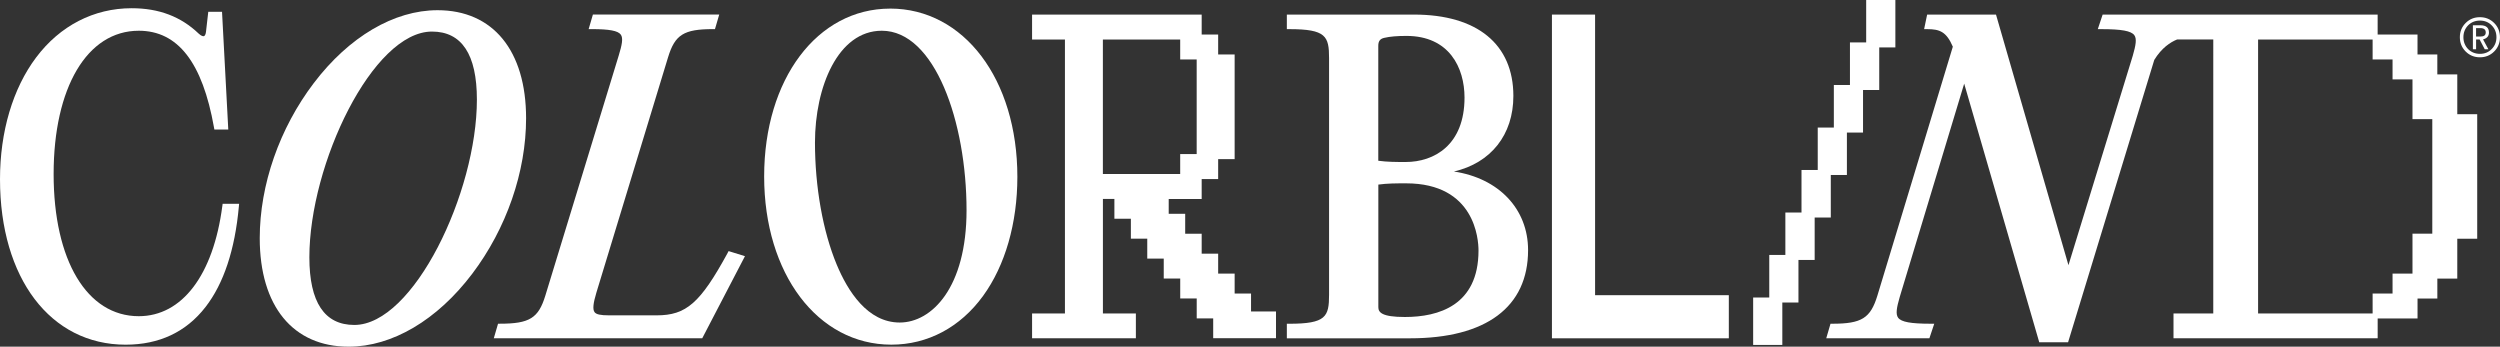
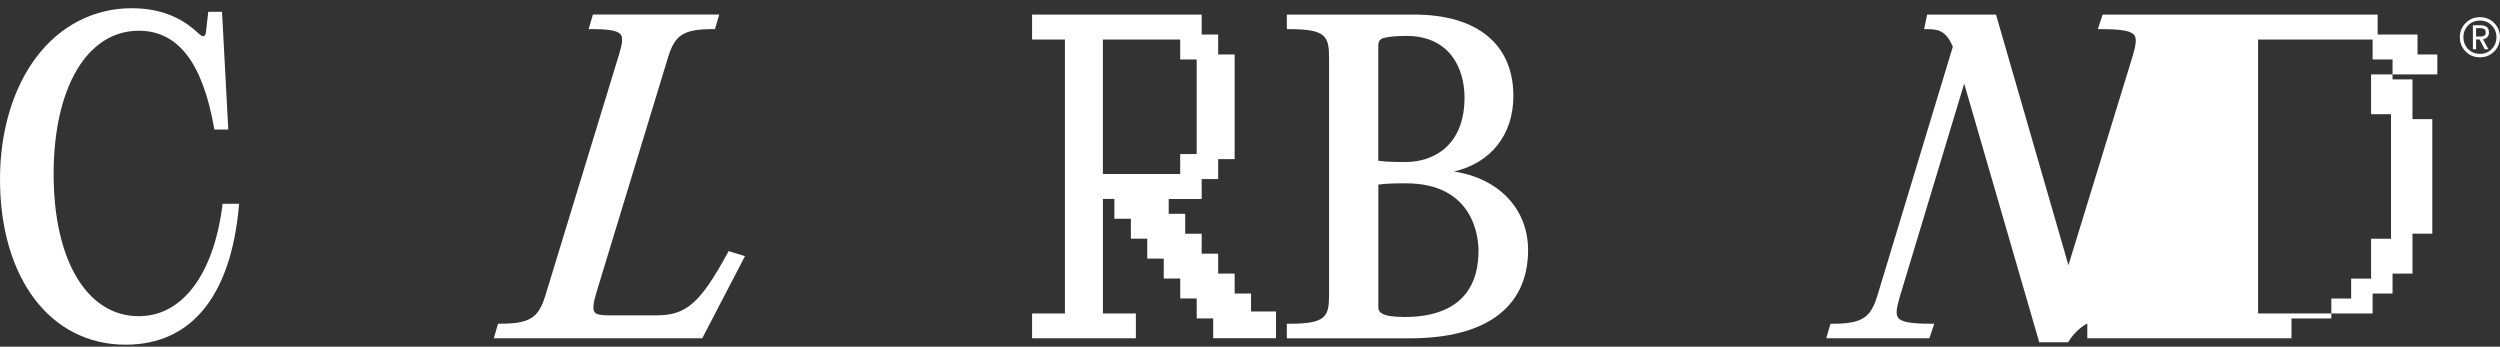
<svg xmlns="http://www.w3.org/2000/svg" id="Layer_2" viewBox="0 0 999.54 138.61">
  <rect x="0" y="0" width="999.54" height="138.61" fill="#333333" stroke="none" />
  <defs>
    <style>.cls-1{fill:#fff;}</style>
  </defs>
  <g id="Layer_1-2">
    <g>
      <path class="cls-1" d="M995.12,12.97c0-1.91-1.14-2.87-3.46-2.87h-2.96v9.61h1.28v-3.92h1.41l2.05,3.92h1.46l-2.14-3.96c1.59-.41,2.37-1.32,2.37-2.78Zm-3.42,1.64h-1.73v-3.37h1.73c1.41,0,2.14,.59,2.14,1.73s-.73,1.64-2.14,1.64Z" />
      <path class="cls-1" d="M997.21,9.19c-1.55-1.55-3.46-2.32-5.7-2.32s-4.15,.77-5.7,2.32c-1.55,1.55-2.32,3.46-2.32,5.7s.77,4.15,2.32,5.7c1.55,1.55,3.46,2.32,5.7,2.32s4.15-.77,5.7-2.32c1.55-1.55,2.32-3.46,2.32-5.7s-.77-4.15-2.32-5.7Zm-1,10.43c-1.23,1.28-2.82,1.91-4.69,1.91s-3.46-.64-4.74-1.91c-1.23-1.28-1.87-2.87-1.87-4.74s.64-3.46,1.87-4.74c1.28-1.28,2.87-1.91,4.74-1.91s3.46,.64,4.69,1.91c1.28,1.28,1.91,2.87,1.91,4.74s-.64,3.46-1.91,4.74Z" />
-       <path class="cls-1" d="M982.45,29.75h-7.97v-7.97h-7.92v-7.97h-15.94V5.83h-109.95l-1.94,5.82h1.39c8.09,0,11.92,.7,13.2,2.4,1.07,1.43,.61,4.01-.61,8.25l-25.71,83.72-28.76-99.47-.21-.72h-27.53l-1.21,5.82h1.23c4.99,0,7.68,1.02,10.25,7.02l-30.16,99.52c-2.76,9.03-6.29,11.24-18,11.24h-.75l-1.7,5.82h41.24l1.94-5.82h-1.39c-7.99,0-11.77-.69-13.04-2.38-1.07-1.43-.61-4.01,.62-8.28l25.78-85.33,30.01,103.4h11.53l34.46-112.89c2.94-4.79,6.42-7.07,9.11-8.16h14.48V125.33h-15.9v9.92h81.63v-7.92h15.94v-7.97h7.92v-7.97h7.97v-15.95h7.97V45.65h-7.97v-15.9Zm-33.84,95.57h-45.79V15.8h45.79v7.97h7.97v7.97h7.97v15.9h7.92v45.79h-7.92v15.95h-7.97v7.97h-7.97v7.97Z" />
+       <path class="cls-1" d="M982.45,29.75h-7.97v-7.97h-7.92v-7.97h-15.94V5.83h-109.95l-1.94,5.82h1.39c8.09,0,11.92,.7,13.2,2.4,1.07,1.43,.61,4.01-.61,8.25l-25.71,83.72-28.76-99.47-.21-.72h-27.53l-1.21,5.82h1.23c4.99,0,7.68,1.02,10.25,7.02l-30.16,99.52c-2.76,9.03-6.29,11.24-18,11.24h-.75l-1.7,5.82h41.24l1.94-5.82h-1.39c-7.99,0-11.77-.69-13.04-2.38-1.07-1.43-.61-4.01,.62-8.28l25.78-85.33,30.01,103.4h11.53c2.94-4.79,6.42-7.07,9.11-8.16h14.48V125.33h-15.9v9.92h81.63v-7.92h15.94v-7.97h7.92v-7.97h7.97v-15.95h7.97V45.65h-7.97v-15.9Zm-33.84,95.57h-45.79V15.8h45.79v7.97h7.97v7.97h7.97v15.9h7.92v45.79h-7.92v15.95h-7.97v7.97h-7.97v7.97Z" />
      <path class="cls-1" d="M290.93,101.12c-10.96,20.07-16.54,24.96-28.43,24.96h-18.96c-3.46,0-5.15-.37-5.83-1.28-.8-1.08-.57-3.48,.73-7.78l28.67-94.14c2.76-9.03,6.29-11.24,18-11.24h.75l1.7-5.82h-50.51l-1.7,5.82h1.33c6.94,0,10.38,.65,11.51,2.18,1.04,1.4,.51,4.06-.84,8.47l-29.31,95.89c-2.76,9.03-6.32,11.24-18.16,11.24h-.75l-1.7,5.82h83.34l17.08-32.82-6.54-2.03-.39,.72Z" />
-       <polygon class="cls-1" points="731.98 69.96 738.42 69.96 738.42 53 744.87 53 744.87 35.98 751.35 35.98 751.35 18.96 757.8 18.96 757.8 0 746.13 0 746.13 16.96 739.64 16.96 739.64 33.98 733.2 33.98 733.2 51 726.76 51 726.76 67.96 720.27 67.96 720.27 84.97 713.82 84.97 713.82 101.93 707.38 101.93 707.38 118.95 700.94 118.95 700.94 137.91 712.6 137.91 712.6 120.95 719.05 120.95 719.05 103.93 725.53 103.93 725.53 86.97 731.98 86.97 731.98 69.96" />
-       <path class="cls-1" d="M174.94,4.08c-17.38,0-35.4,10.61-49.46,29.11-13.75,18.09-21.63,40.7-21.63,62.05,0,27.16,13.3,43.37,35.56,43.37,17.37,0,35.37-10.62,49.38-29.13,13.69-18.1,21.55-40.76,21.55-62.19,0-27.06-13.24-43.21-35.41-43.21Zm-33.29,125.84c-11.91,0-17.96-9.1-17.96-27.03,0-37.29,25.35-90.27,49.02-90.27,11.91,0,17.96,9.15,17.96,27.19,0,37.22-25.35,90.11-49.02,90.11Z" />
      <path class="cls-1" d="M88.89,82.37c-3.6,27.58-16.09,44.05-33.41,44.05-20.68,0-34.04-22.3-34.04-56.82S34.8,12.29,55.48,12.29c15.63,0,25.46,12.65,30.08,38.68l.15,.83h5.56l-2.5-47.08h-5.5l-.9,7.9c-.1,.99-.41,1.68-.81,1.83-.36,.13-1.1-.07-2.12-1.01-7.14-6.83-15.91-10.15-26.81-10.15-15.1,0-28.66,6.99-38.19,19.69C5.12,35.37,0,52.66,0,71.66c0,39.57,20.18,66.15,50.22,66.15,13.45,0,24.2-5.07,31.95-15.06,7.27-9.37,11.76-22.89,13.33-40.17l.1-1.09h-6.59l-.11,.87Z" />
-       <path class="cls-1" d="M355.9,3.44c-29.19,0-50.38,28.22-50.38,67.1s21.39,67.26,50.86,67.26c14.52,0,27.54-6.92,36.67-19.49,8.84-12.17,13.71-29.08,13.71-47.62,0-38.97-21.39-67.26-50.86-67.26Zm30.54,80.64c0,30.83-13.85,44.87-26.72,44.87s-20.78-12.58-25.18-23.14c-5.53-13.27-8.7-31.06-8.7-48.81,0-22.22,9.18-44.71,26.72-44.71,21.21,0,33.88,36.5,33.88,71.79Z" />
      <path class="cls-1" d="M581.31,68.57c14.77-3.42,23.76-14.67,23.76-30.2,0-20.68-14.47-32.54-39.71-32.54h-50.86v5.82h1c14.65,0,15.88,2.83,15.88,11.58V117.86c0,8.75-1.23,11.58-15.88,11.58h-1v5.82h49.26c30.43,0,47.19-12.52,47.19-35.25,0-16.51-11.74-28.74-29.65-31.44Zm-18.98-54.21c17.11,0,23.21,12.73,23.21,24.65,0,18.99-12.15,25.76-23.53,25.76-3.6,0-7.31,0-10.95-.5V18.3c0-1.86,.72-2.8,2.41-3.17,2.2-.52,5.1-.77,8.85-.77Zm-11.26,59.44c3.62-.5,7.27-.5,11.11-.5,27.55,0,28.95,22.39,28.95,26.88,0,21.95-16,26.56-29.42,26.56-9.34,0-10.63-1.89-10.63-3.94v-48.99Z" />
-       <polygon class="cls-1" points="637.74 5.83 620.49 5.83 620.49 135.26 691.21 135.26 691.21 118.02 637.74 118.02 637.74 5.83" />
      <path class="cls-1" d="M500.18,117.35h-6.55v-7.97h-6.59v-7.97h-6.59v-7.97h-6.59v-7.97h-6.59v-5.92h13.18v-7.97h6.59v-7.97h6.59V21.78h-6.59v-7.97h-6.59V5.83h-67.81V15.8h13.14V125.33h-13.14v9.92h41.5v-9.92h-13.18v-45.79h4.59v7.92h6.59v7.97h6.55v7.97h6.59v7.97h6.59v7.97h6.59v7.97h6.59v7.92h25.11v-10.71h-9.98v-7.18Zm-21.73-93.58V61.59h-6.59v7.97h-30.91V15.8h30.91v7.97h6.59Z" />
    </g>
  </g>
</svg>